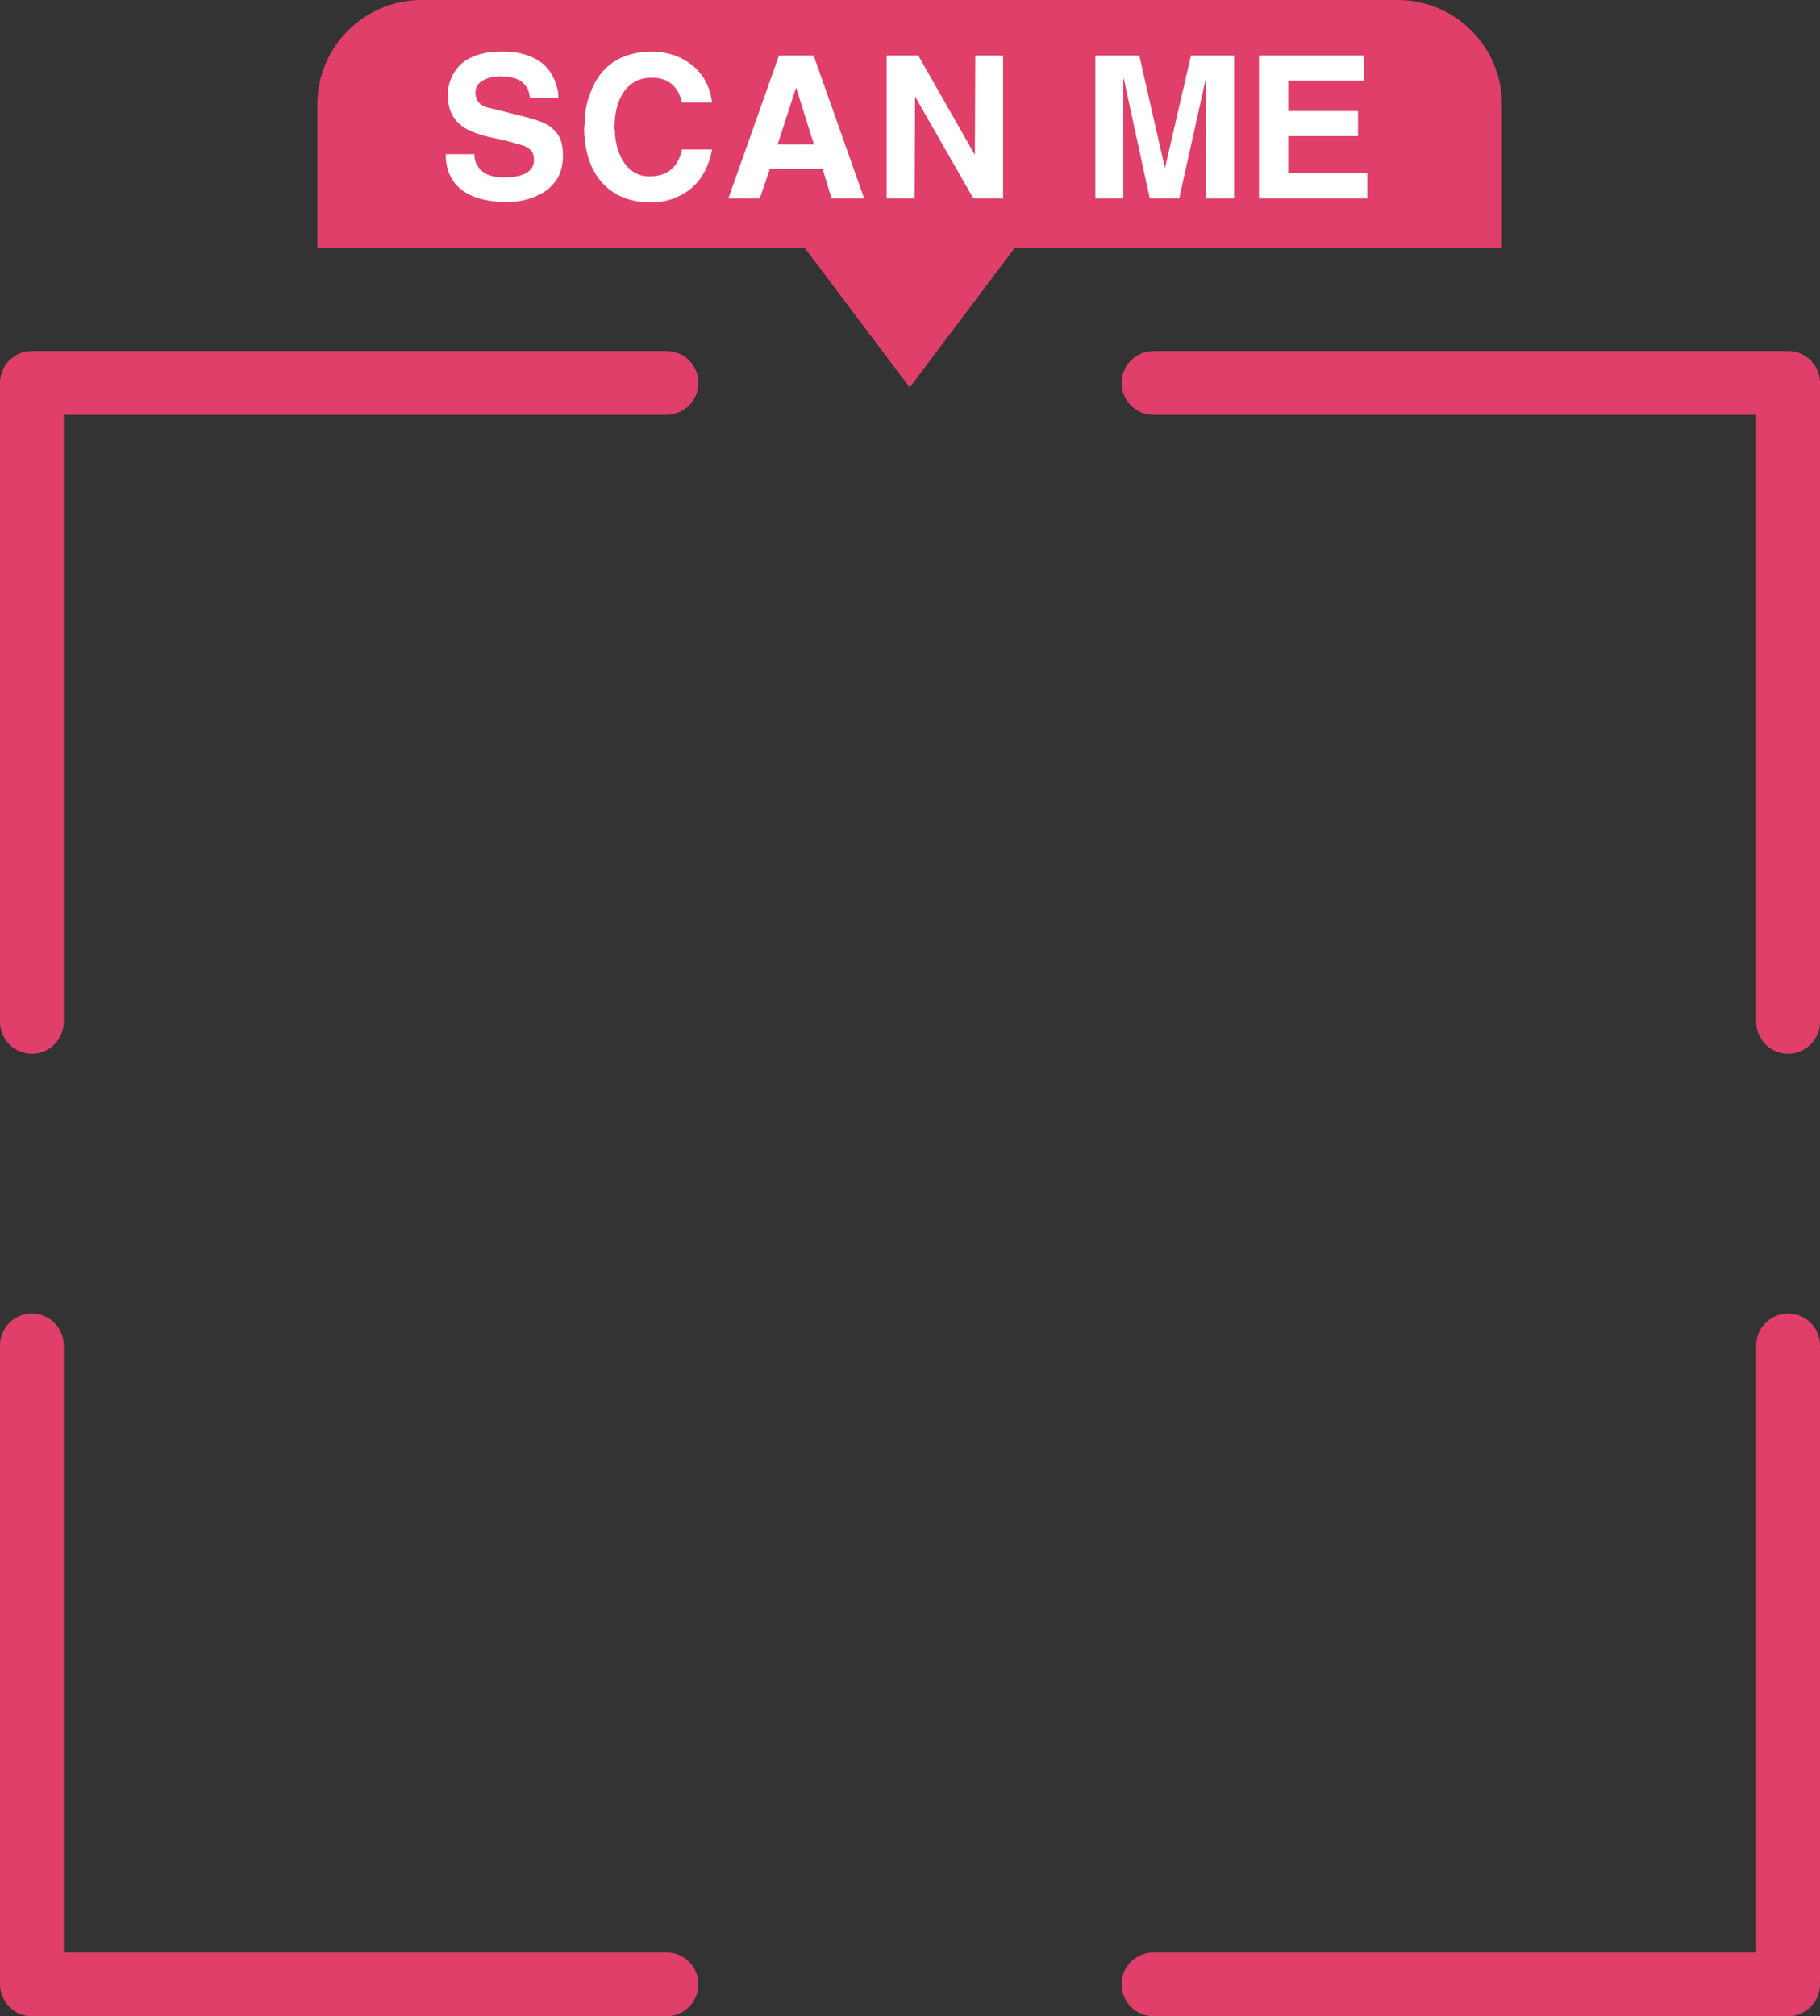
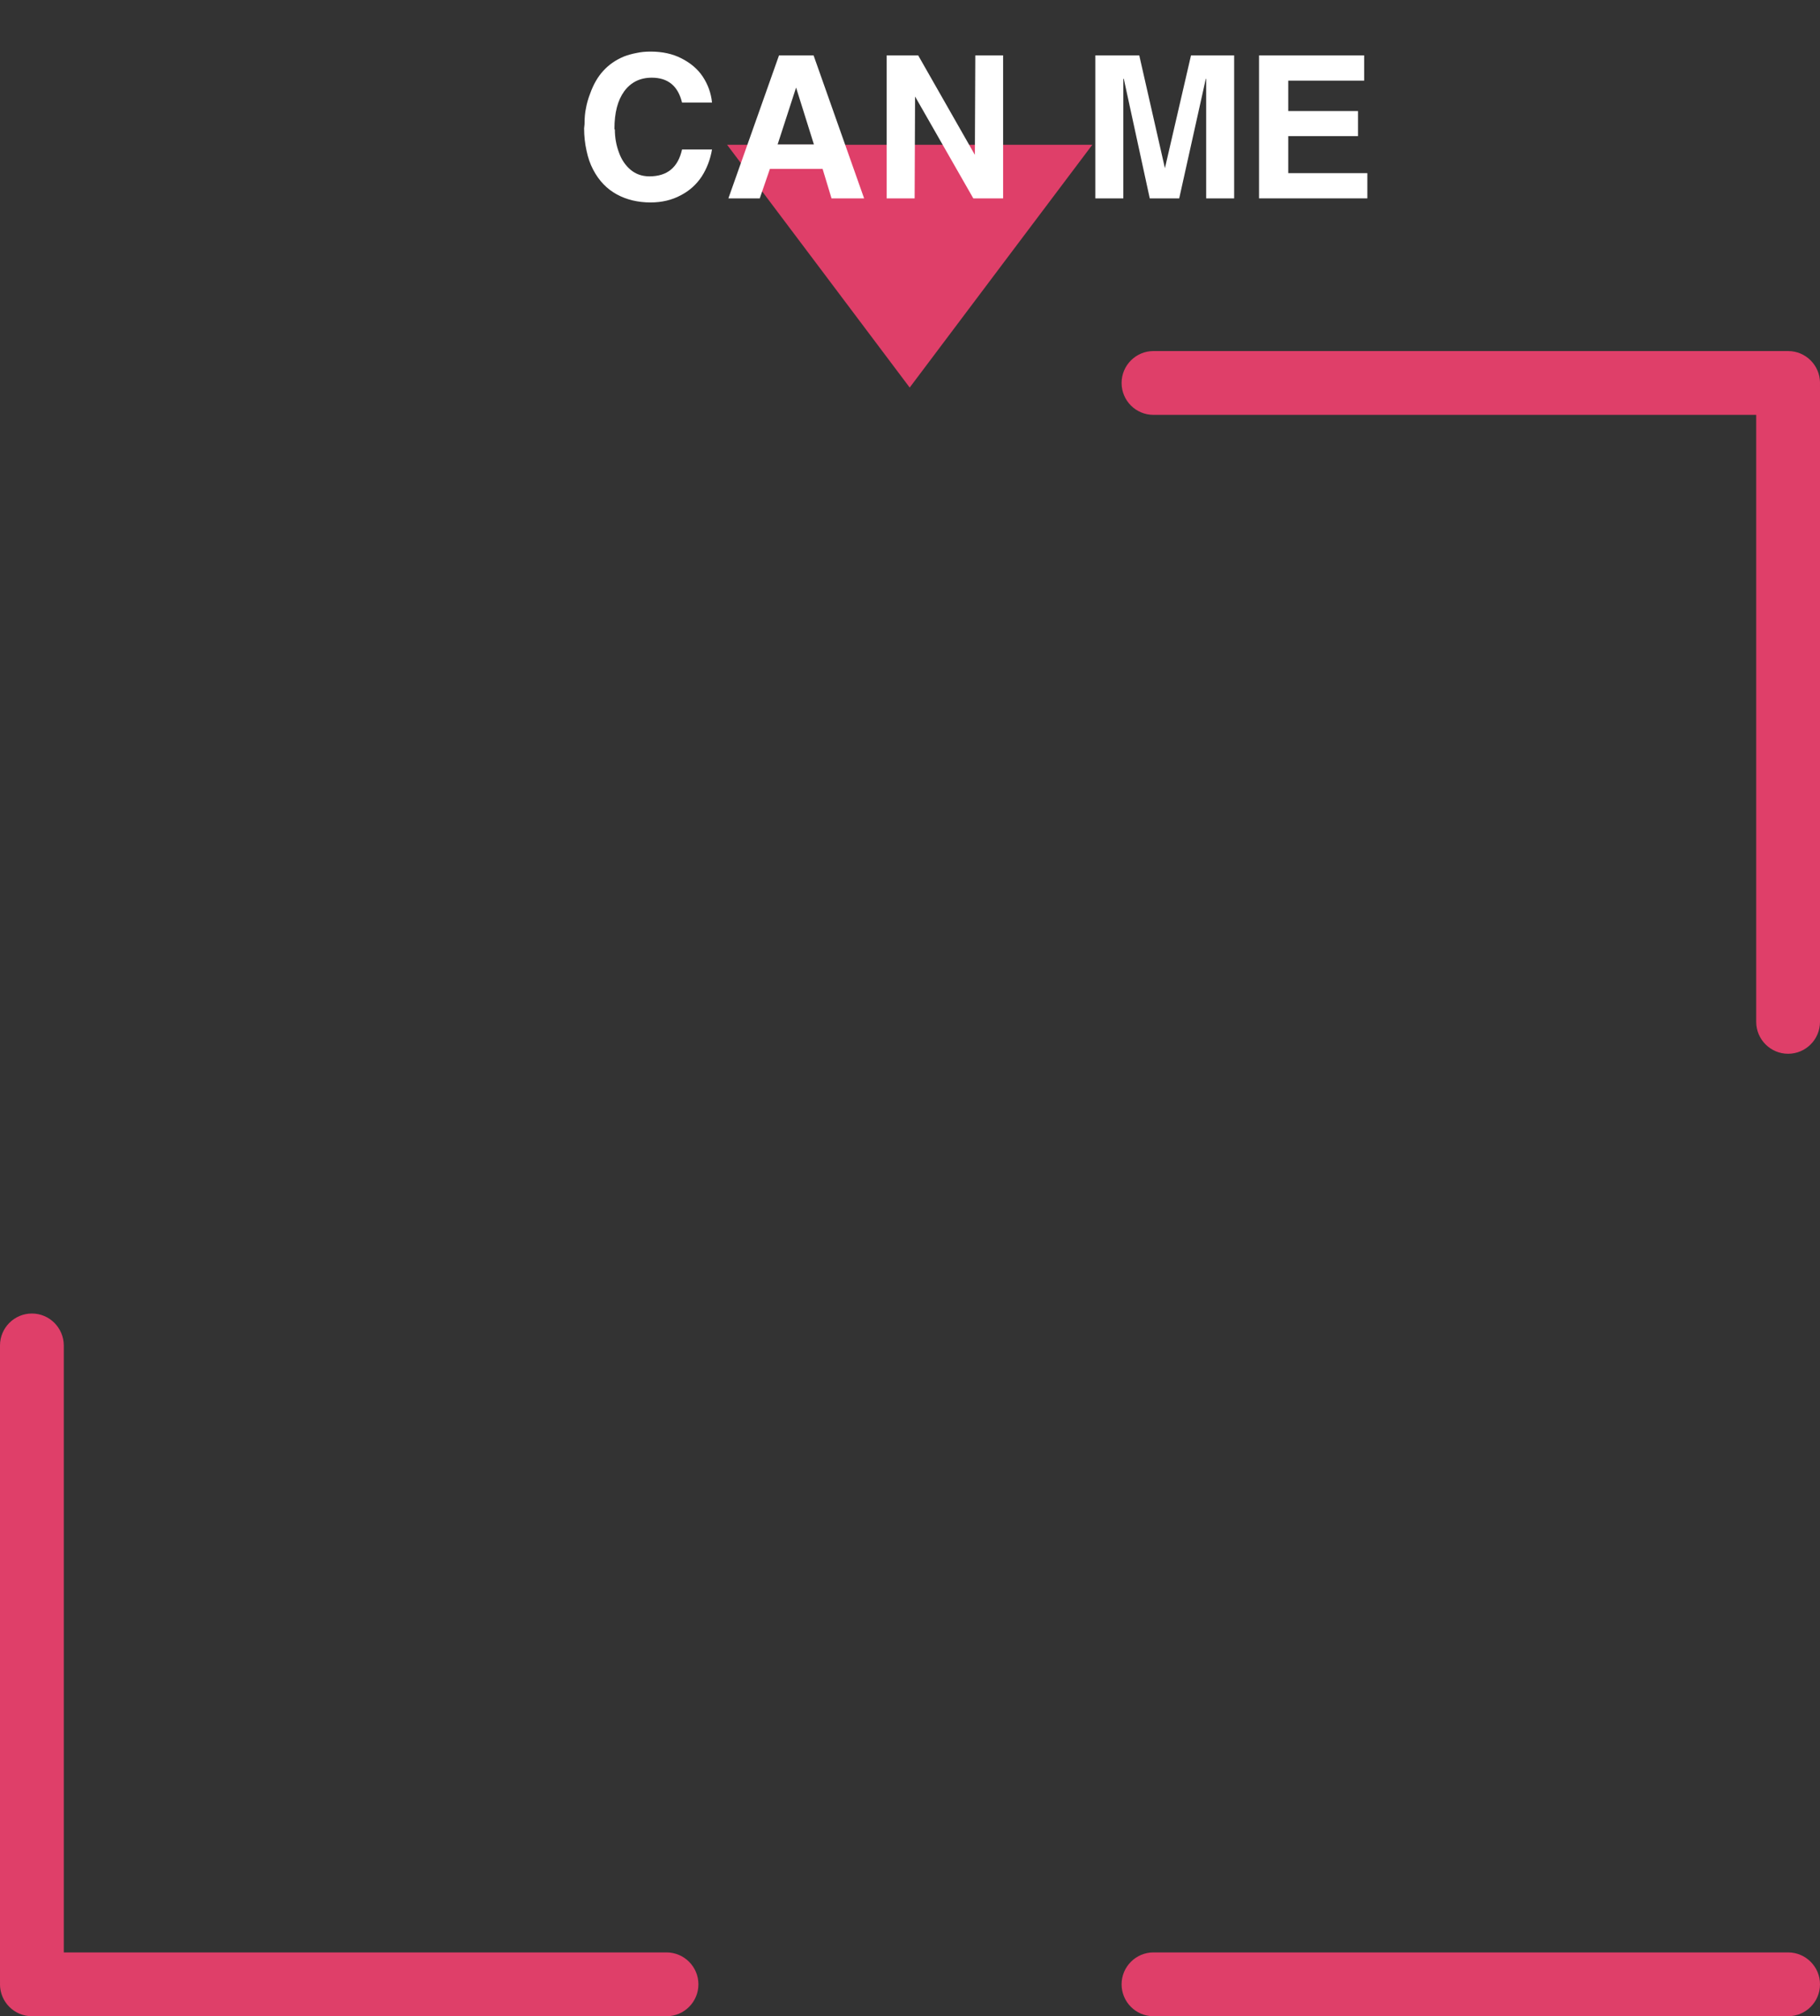
<svg xmlns="http://www.w3.org/2000/svg" fill="#000000" height="2325.5" preserveAspectRatio="xMidYMid meet" version="1" viewBox="0.3 0.0 2100.1 2325.5" width="2100.1" zoomAndPan="magnify">
  <rect x="0.3" y="0.0" width="2100.1" height="2325.5" fill="#333333" stroke="none" />
  <g id="change1_1">
    <path d="M1050 167L1260.7 167 1155.3 307 1050 447 944.7 307 839.3 167z" fill="#df3f69" />
  </g>
  <g id="change1_2">
-     <path d="M1733.5,286h-1367V120.4C366.5,53.9,420.4,0,486.9,0h1126.1c66.5,0,120.4,53.9,120.4,120.4V286z" fill="#df3f69" />
-   </g>
+     </g>
  <g fill="#ffffff" id="change2_1">
-     <path d="M547.7,178.1c0,6,1.6,10.9,4.8,14.9c2.9,4,6.9,7,11.9,8.9c4.9,1.8,10.2,2.8,15.8,2.8 c24.2,0,36.2-6.7,36.2-20.2c0-5-1.2-8.8-3.7-11.2c-2.6-2.6-5.5-4.4-8.7-5.5l-17.4-4.8l-15.8-3.7c-10.7-2-20.1-4.8-28.2-8.5 c-7.8-3.5-13.9-8.5-18.4-14.9c-4.7-6.6-7.1-15.4-7.1-26.4c0-9.6,2.5-18.4,7.6-26.4c4.9-8,12-13.8,21.3-17.7c9.3-4,20.4-6,33.3-6 c12.1,0,22.3,1.6,30.7,4.8c8.9,3.4,15.6,7.6,20.2,12.6c4.7,5.2,8.3,10.9,10.6,17.2c1.5,4.3,2.5,7.5,3,9.6c0.6,2.9,0.9,5.9,0.9,8.9 h-33c-1.5-16.4-13-24.5-34.4-24.5c-7.3,0-13.9,1.6-19.7,4.8c-5.8,3.2-8.7,7.9-8.7,14c0,8.6,4.4,14.2,13.1,17l23.4,5.7l16.1,4.1 c12.5,2.9,22.1,6,28.7,9.4c6.4,3.5,11.3,8,14.7,13.5c3.4,5.7,5,13.2,5,22.7c0,11.2-2.4,20.5-7.3,28c-5,7.3-11.3,12.9-18.8,16.7 c-7.2,3.7-14,6.1-20.4,7.3c-3.2,0.6-6.1,1.1-8.7,1.4h-0.7c-3.4,0.3-5.7,0.5-7.1,0.5c-23.7,0-41.6-4.7-53.7-14 c-12.4-9.5-18.6-23.2-18.6-41.3H547.7z" />
    <path d="M676.4,125.1c0.9-5.4,2.5-11,4.8-17c3.8-10.7,8.9-19.6,15.4-26.6c6.3-6.9,14.1-12.3,23.6-16.3 c4.4-1.7,9.3-3.1,14.7-4.1c4.9-1.1,10.2-1.6,16.1-1.6c13.6,0,25.5,2.6,35.6,7.8c10.6,5.4,18.7,12.3,24.5,20.9 c6.1,9.2,9.7,19.2,10.8,30.1h-34.6c-4.6-19.1-16.2-28.7-34.9-28.7c-13.6,0-24.2,5.3-31.9,15.8c-7.5,10.4-11.2,24.8-11.2,43.1 l0.5,1.4c0,8.7,1.5,17.3,4.6,25.7c2.9,8.3,7.4,15,13.5,20.2c6,5,13.2,7.6,21.8,7.6c20.5,0,33-10.3,37.6-31h34.6 c-2,11.6-6,22-11.9,31.2c-6.1,9.2-14.1,16.4-24.1,21.6c-10.2,5.5-21.9,8.3-34.9,8.3c-14.5,0-27.5-3.1-38.8-9.2 c-11.6-6.3-20.8-15.8-27.5-28.7c-3.4-6.4-5.9-13.7-7.6-21.8c-1.8-8.1-2.8-16.7-2.8-25.7l0.5-4.8C674.8,136.1,675.3,130,676.4,125.1 z" />
    <path d="M899.2,63.9h39.9l58.3,164.9h-37.6l-10.3-34h-60.8l-11.7,34h-36.2L899.2,63.9z M939.5,166.7L918.9,101 l-21.3,65.6H939.5z" />
    <path d="M1023.3,63.9h36.5l65.4,114.7l0.5-114.7h32.1v164.9h-34.4l-67.2-117.5l-0.5,117.5h-32.3V63.9z" />
    <path d="M1264.2,63.9h50.7l29.6,130.1l30.1-130.1h49.8v164.9h-32.3V90.7l-0.5,0.5L1361,228.8h-34L1297,90.7l-0.5,0.5 v137.6h-32.3V63.9z" />
    <path d="M1453,63.9h121.4V93h-87.6v35.1h80.5V157h-80.5v42.7h91.3v29.1h-125V63.9z" />
  </g>
  <g>
    <g>
      <g id="change1_8">
-         <path d="M769.4,478.5H37.1c-20.3,0-36.8-16.5-36.8-36.8c0-20.3,16.5-36.8,36.8-36.8h732.3 c20.3,0,36.8,16.5,36.8,36.8C806.1,462.1,789.7,478.5,769.4,478.5z" fill="#df3f69" />
-       </g>
+         </g>
      <g id="change1_7">
-         <path d="M37.1,1215.4c-20.3,0-36.8-16.5-36.8-36.8V446.3c0-20.3,16.5-36.8,36.8-36.8s36.8,16.5,36.8,36.8v732.3 C73.8,1198.9,57.4,1215.4,37.1,1215.4z" fill="#df3f69" />
-       </g>
+         </g>
    </g>
    <g>
      <g id="change1_10">
        <path d="M1331.3,478.5h732.3c20.3,0,36.8-16.5,36.8-36.8c0-20.3-16.5-36.8-36.8-36.8h-732.3 c-20.3,0-36.8,16.5-36.8,36.8C1294.5,462.1,1311,478.5,1331.3,478.5z" fill="#df3f69" />
      </g>
      <g id="change1_3">
        <path d="M2063.6,1215.4c20.3,0,36.8-16.5,36.8-36.8V446.3c0-20.3-16.5-36.8-36.8-36.8s-36.8,16.5-36.8,36.8v732.3 C2026.8,1198.9,2043.3,1215.4,2063.6,1215.4z" fill="#df3f69" />
      </g>
    </g>
  </g>
  <g>
    <g>
      <g id="change1_6">
        <path d="M769.4,2251.9H37.1c-20.3,0-36.8,16.5-36.8,36.8s16.5,36.8,36.8,36.8h732.3c20.3,0,36.8-16.5,36.8-36.8 S789.7,2251.9,769.4,2251.9z" fill="#df3f69" />
      </g>
      <g id="change1_4">
        <path d="M37.1,1515c-20.3,0-36.8,16.5-36.8,36.8v732.3c0,20.3,16.5,36.8,36.8,36.8s36.8-16.5,36.8-36.8v-732.3 C73.8,1531.5,57.4,1515,37.1,1515z" fill="#df3f69" />
      </g>
    </g>
    <g>
      <g id="change1_5">
        <path d="M1331.3,2251.9h732.3c20.3,0,36.8,16.5,36.8,36.8s-16.5,36.8-36.8,36.8h-732.3c-20.3,0-36.8-16.5-36.8-36.8 S1311,2251.9,1331.3,2251.9z" fill="#df3f69" />
      </g>
      <g id="change1_9">
-         <path d="M2063.6,1515c20.3,0,36.8,16.5,36.8,36.8v732.3c0,20.3-16.5,36.8-36.8,36.8s-36.8-16.5-36.8-36.8v-732.3 C2026.8,1531.5,2043.3,1515,2063.6,1515z" fill="#df3f69" />
-       </g>
+         </g>
    </g>
  </g>
</svg>